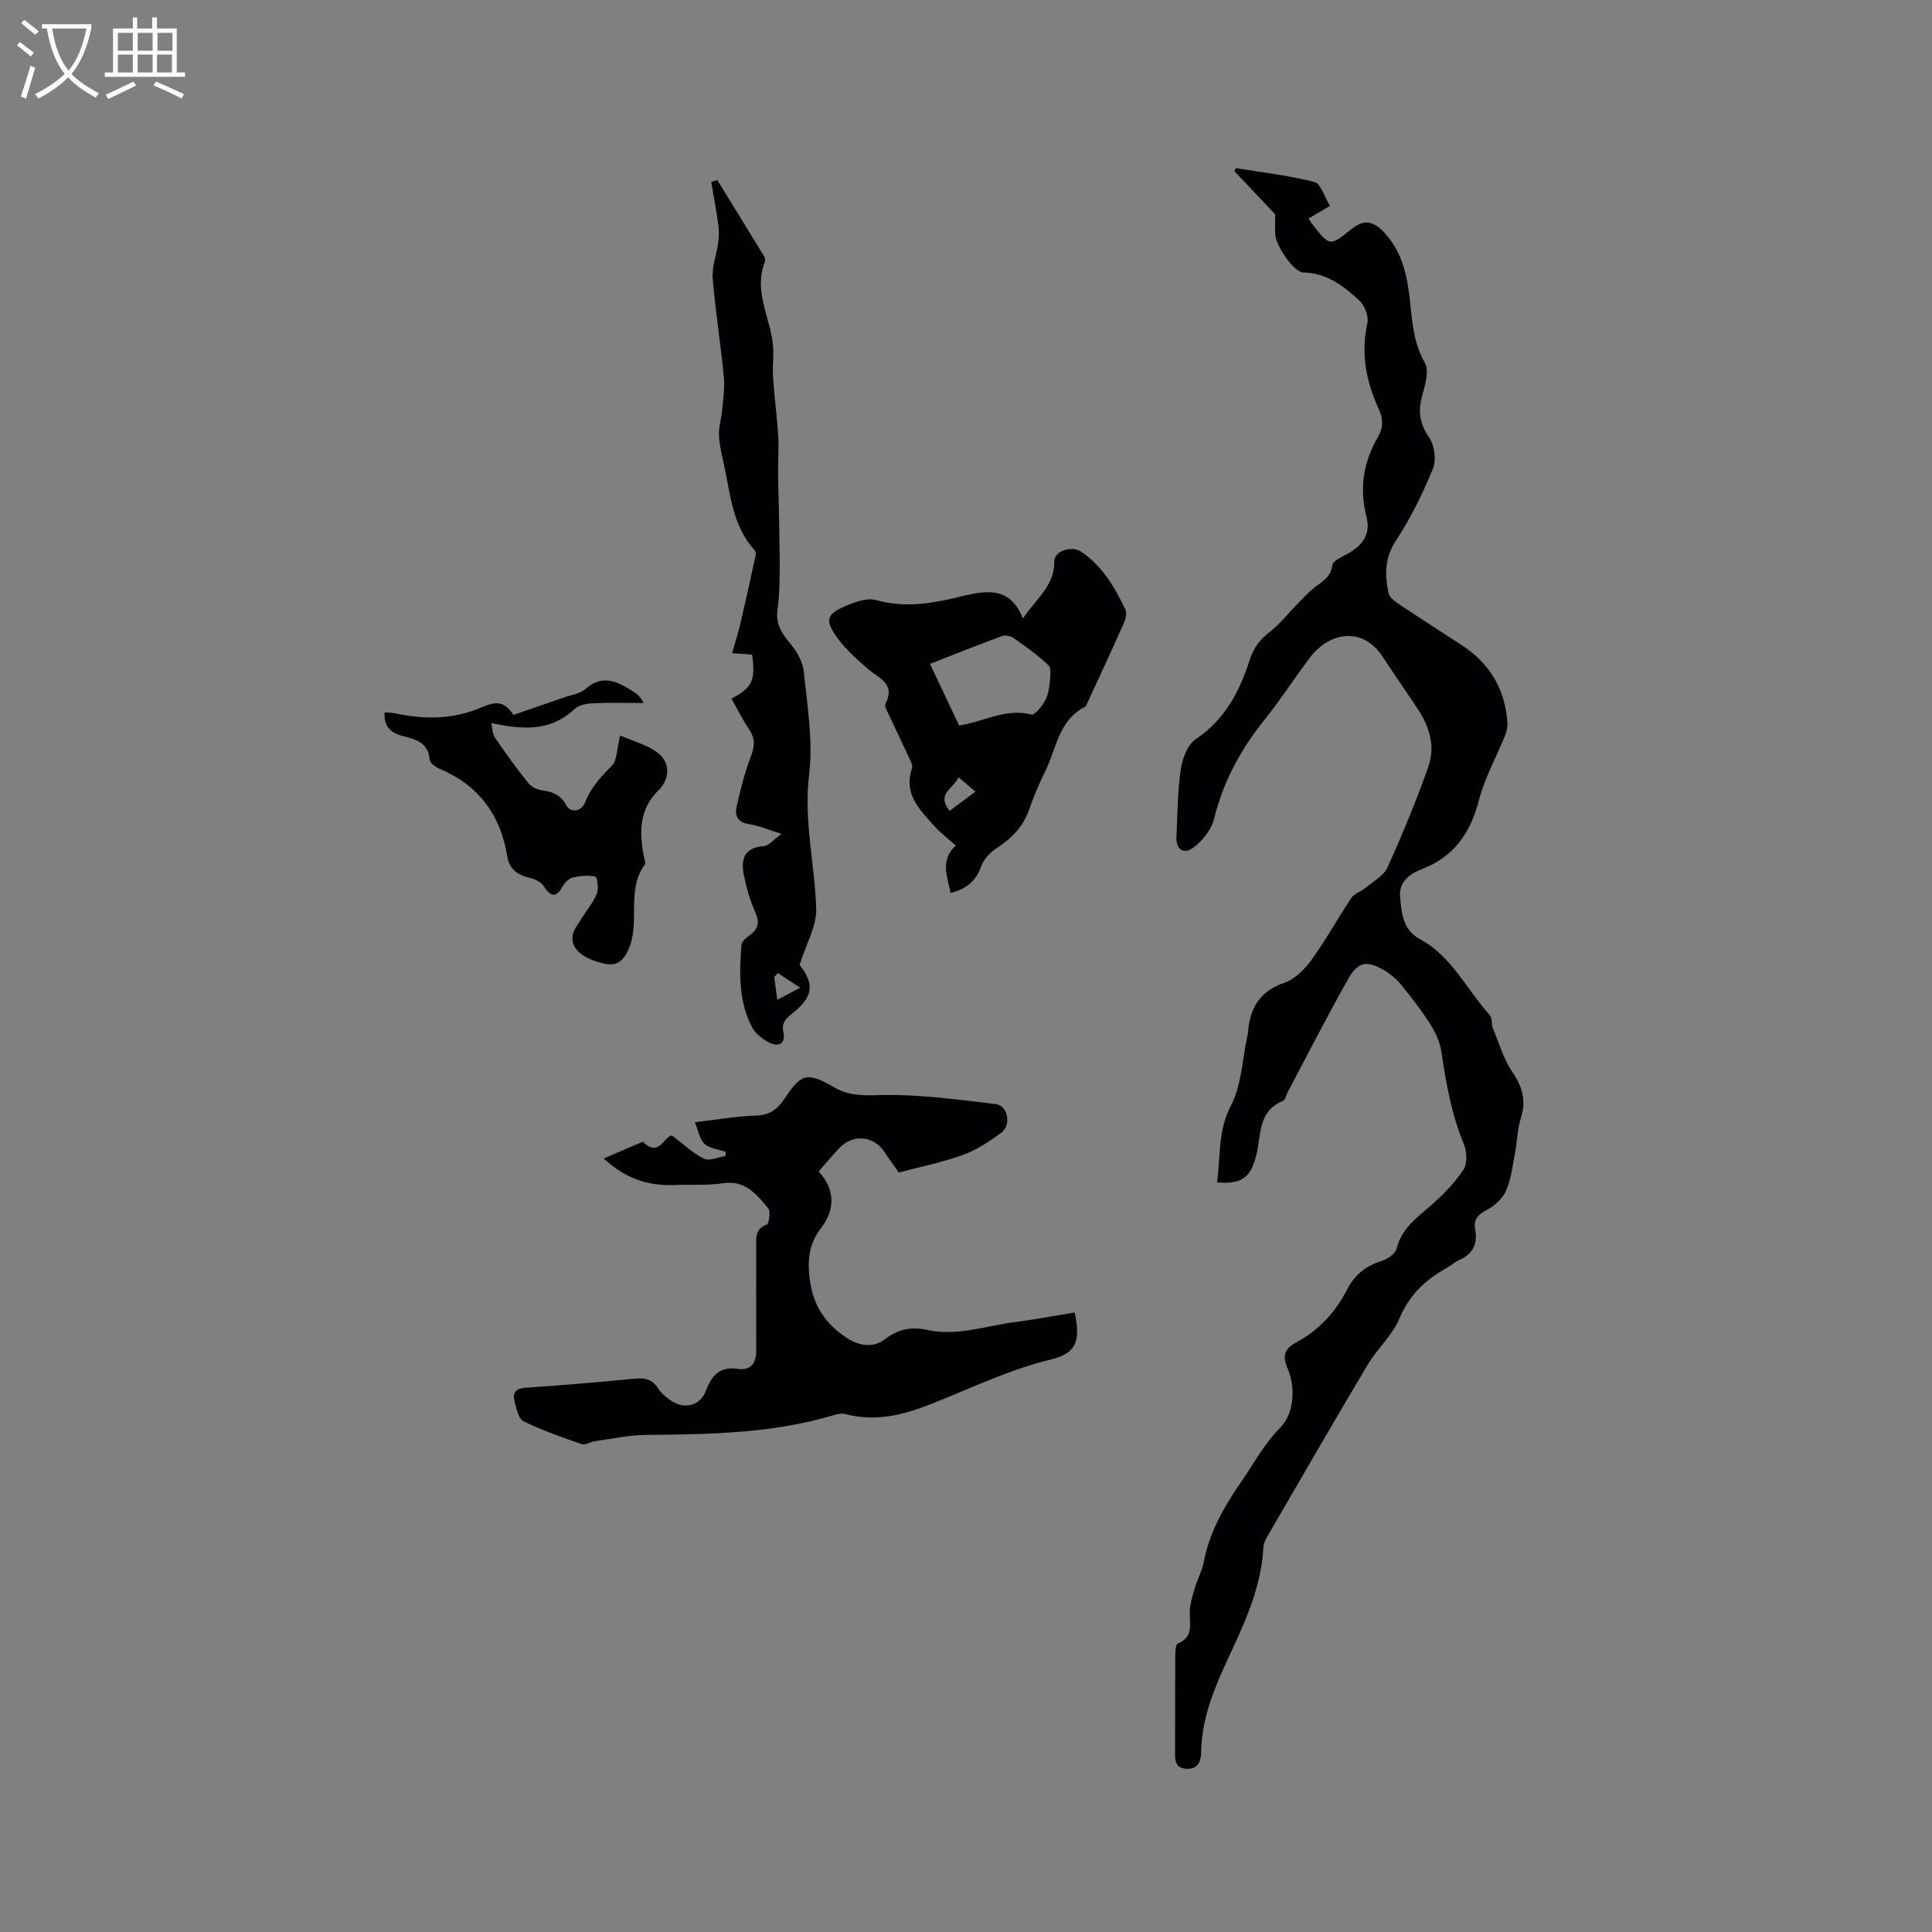
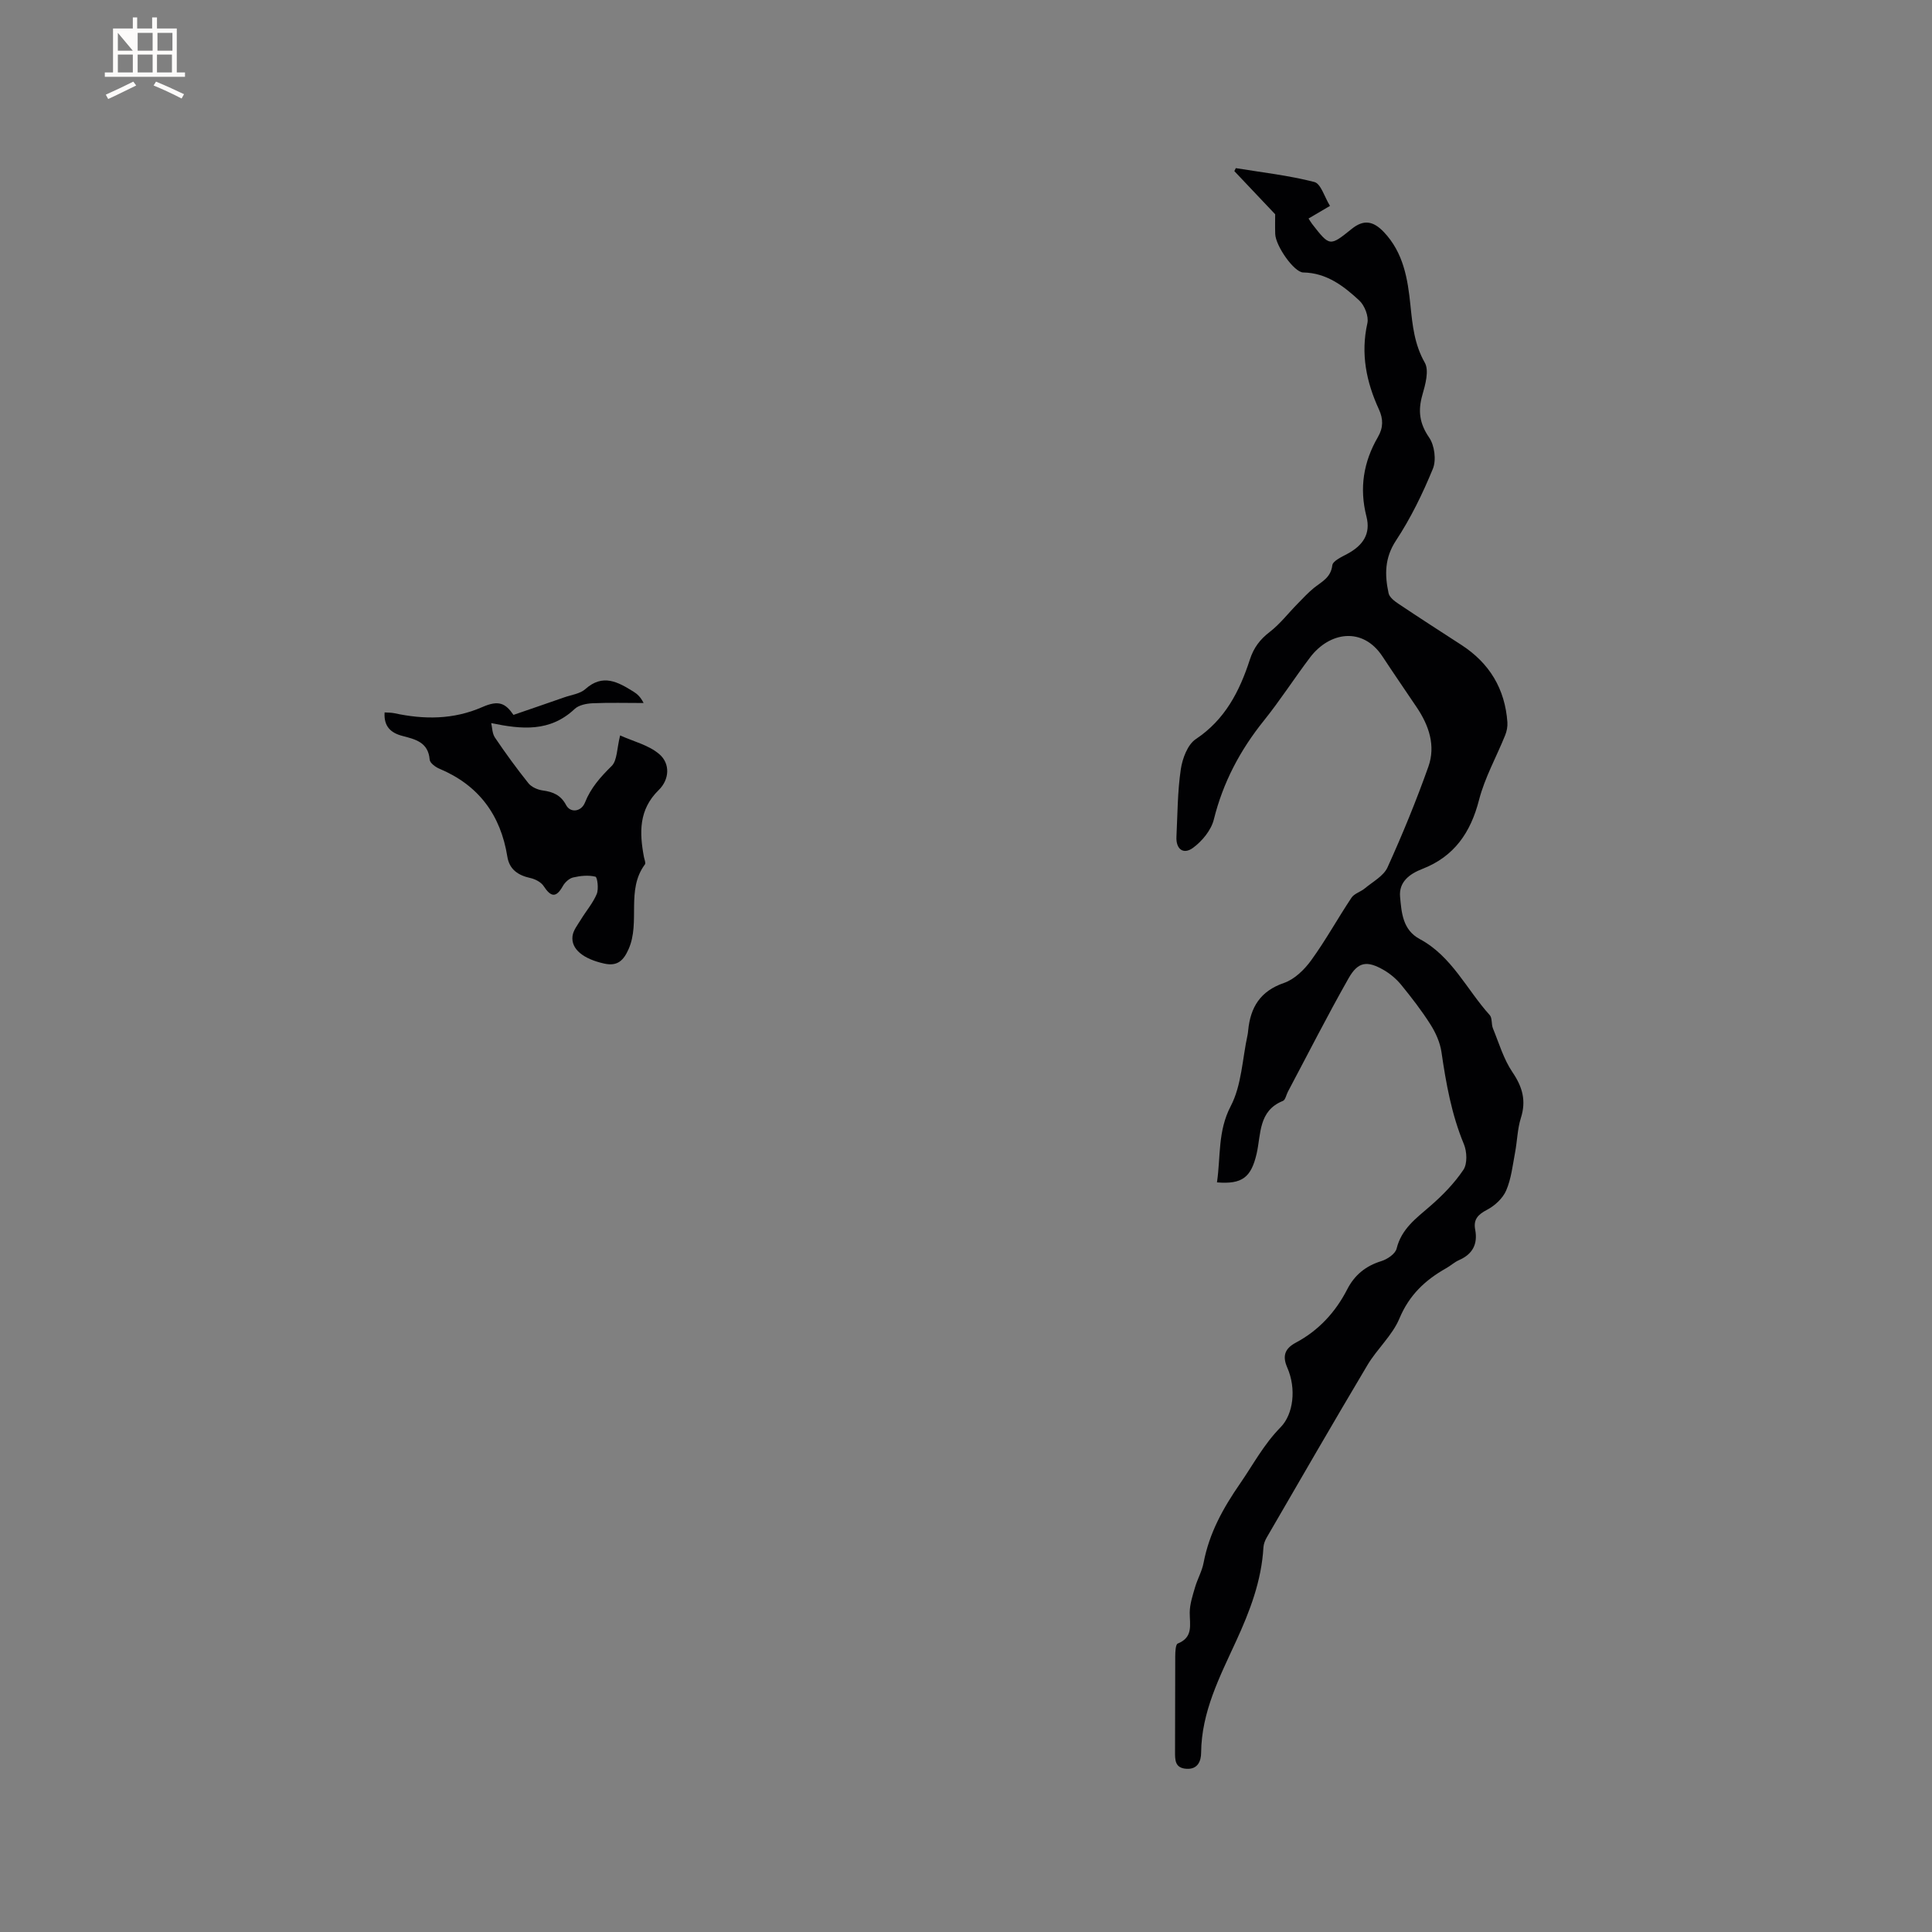
<svg xmlns="http://www.w3.org/2000/svg" enable-background="new 0 0 400 400" viewBox="0 0 400 400">
  <rect x="0" y="0" width="400" height="400" fill="#808080" stroke="none" />
  <g fill="#010103">
    <path d="m251.96 244.8c.79-5.42.14-10.6 2.85-15.79 2.26-4.33 2.4-9.77 3.48-14.72.07-.31.1-.63.13-.95.47-4.78 2.49-8.14 7.41-9.83 2.19-.75 4.24-2.76 5.65-4.71 3.01-4.15 5.49-8.68 8.34-12.95.58-.86 1.89-1.2 2.75-1.92 1.65-1.38 3.89-2.56 4.7-4.35 3.1-6.83 5.95-13.79 8.46-20.85 1.54-4.34.12-8.53-2.41-12.28-2.37-3.52-4.77-7.01-7.1-10.55-4.11-6.22-10.98-5.08-14.99.22-3.26 4.31-6.19 8.88-9.57 13.09-4.92 6.12-8.45 12.79-10.35 20.46-.55 2.21-2.41 4.47-4.3 5.86-2.02 1.49-3.57.25-3.44-2.28.23-4.66.22-9.36.9-13.96.33-2.23 1.4-5.12 3.1-6.26 6.08-4.04 9.08-9.94 11.2-16.47.79-2.45 2.09-4.17 4.12-5.73 2.13-1.64 3.82-3.86 5.73-5.8 1.1-1.12 2.17-2.29 3.38-3.28 1.61-1.3 3.53-2.12 3.84-4.71.11-.9 1.92-1.73 3.08-2.35 3.3-1.77 4.9-4.17 3.99-7.74-1.51-5.91-.61-11.33 2.38-16.48 1.12-1.93 1.11-3.72.21-5.69-2.62-5.7-3.82-11.53-2.4-17.86.32-1.4-.56-3.66-1.66-4.69-3.25-3.02-6.79-5.74-11.63-5.82-1.88-.03-5.7-5.47-5.79-7.97-.05-1.59-.01-3.18-.01-4.08-3.07-3.24-5.76-6.09-8.45-8.93.1-.21.2-.41.3-.62 5.44.89 10.94 1.5 16.26 2.87 1.36.35 2.1 3.11 3.24 4.95-1.68.99-3.01 1.77-4.44 2.61.3.46.5.82.75 1.14 3.64 4.67 3.64 4.67 8.19 1.01 2.44-1.96 4.41-1.69 6.63.63 4.08 4.28 4.97 9.7 5.53 15.22.42 4.1.81 8.06 2.97 11.85.92 1.63.12 4.52-.5 6.67-.94 3.28-.61 5.91 1.4 8.83 1.12 1.62 1.51 4.67.77 6.47-2.11 5.14-4.59 10.23-7.64 14.86-2.38 3.62-2.34 7.13-1.53 10.9.18.84 1.22 1.64 2.05 2.19 4.31 2.89 8.68 5.7 13.03 8.52 5.82 3.77 9.03 9.1 9.52 16.02.06.88-.13 1.85-.46 2.67-1.8 4.47-4.22 8.77-5.41 13.39-1.74 6.78-5.15 11.73-11.74 14.29-2.66 1.03-4.88 2.7-4.61 5.75.3 3.29.53 6.87 4.07 8.77 6.65 3.56 9.71 10.45 14.49 15.74.55.61.31 1.87.66 2.74 1.26 3.07 2.21 6.37 4.04 9.07 2.09 3.08 2.89 5.91 1.75 9.5-.72 2.28-.75 4.77-1.2 7.14-.5 2.65-.79 5.42-1.84 7.86-.7 1.63-2.35 3.16-3.96 4-1.87.98-2.86 1.99-2.46 4.1.57 3-.52 5.08-3.34 6.32-.96.42-1.76 1.18-2.68 1.69-4.33 2.44-7.64 5.55-9.66 10.39-1.47 3.52-4.63 6.3-6.63 9.66-7.04 11.83-13.92 23.75-20.83 35.66-.36.62-.66 1.37-.7 2.07-.39 6.91-2.8 13.2-5.65 19.4-3.39 7.39-7.18 14.66-7.25 23.13-.01 1.64-.64 3.46-3.01 3.32-2.43-.14-2.4-1.81-2.39-3.62.04-6.57 0-13.15.04-19.72.01-.9.07-2.41.52-2.59 3.26-1.31 2.47-3.9 2.48-6.42.01-1.74.6-3.51 1.1-5.22.5-1.72 1.44-3.34 1.77-5.08 1.17-6.15 4.01-11.28 7.59-16.46 2.72-3.94 4.84-8.02 8.37-11.62 2.63-2.69 3.28-7.98 1.36-12.35-1.03-2.36-.54-3.91 1.78-5.15 4.71-2.51 8.2-6.29 10.63-11.02 1.53-2.99 3.83-4.86 7.07-5.86 1.24-.38 2.89-1.5 3.16-2.58 1-4.08 4-6.25 6.9-8.76 2.58-2.23 5.04-4.75 6.93-7.56.85-1.26.74-3.78.1-5.32-2.55-6.14-3.69-12.55-4.64-19.06-.29-1.99-1.2-4.02-2.29-5.73-1.81-2.86-3.9-5.55-6.04-8.18-.98-1.2-2.25-2.28-3.59-3.06-3.47-2.01-5.35-1.77-7.31 1.69-4.38 7.72-8.4 15.64-12.56 23.48-.35.65-.52 1.7-1.03 1.91-5.11 2.05-4.52 6.89-5.45 10.94-1.14 4.88-2.96 6.36-8.21 5.93z" />
-     <path d="m222.5 271.74c1.28 5.98.34 8.44-4.96 9.73-8.61 2.09-16.48 5.93-24.62 9.16-5.72 2.27-11.66 3.83-17.94 2.12-.74-.2-1.68.03-2.46.27-12.65 3.77-25.66 3.95-38.71 4.06-3.55.03-7.09.81-10.63 1.3-.94.13-2 .87-2.75.61-4.08-1.41-8.19-2.84-12.05-4.75-1.05-.52-1.48-2.65-1.85-4.12-.43-1.69.17-2.66 2.26-2.8 7.61-.51 15.21-1.17 22.81-1.89 1.99-.19 3.44.17 4.59 1.94.67 1.03 1.7 1.92 2.74 2.62 2.77 1.87 6.01 1.08 7.2-2 1.23-3.21 2.85-5.14 6.66-4.58 2.68.39 3.8-1.22 3.78-3.84-.04-7.21-.01-14.42-.01-21.63 0-1.81-.16-3.56 2.19-4.4.48-.17.84-2.7.3-3.36-2.38-2.9-4.74-5.9-9.37-5.2-3.33.5-6.77.23-10.15.37-5.45.22-10.19-1.45-14.54-5.5 2.95-1.26 5.68-2.44 8.12-3.48 3.33 3.42 4.41-1.19 6.02-1.27 2.35 1.76 4.3 3.65 6.62 4.79 1.13.55 2.94-.32 4.45-.54.02-.29.04-.59.06-.88-1.49-.51-3.29-.67-4.38-1.63-1.01-.9-1.25-2.65-2.02-4.49 4.65-.54 8.6-1.26 12.57-1.37 2.92-.07 4.55-1.31 6.07-3.61 3.41-5.16 4.69-5.45 10.18-2.26 3.06 1.78 5.98 1.71 9.51 1.62 7.98-.21 16.01.92 23.98 1.86 2.53.3 3.26 4.39 1.12 5.95-2.45 1.78-5.07 3.54-7.89 4.56-4.25 1.54-8.74 2.44-13.32 3.66-.96-1.39-1.96-2.74-2.87-4.14-2.29-3.53-6.65-3.93-9.54-.82-1.43 1.55-2.79 3.16-4.17 4.74 3.3 3.55 3.54 7.78.51 11.69-2.53 3.26-2.9 6.7-2.35 10.74.72 5.37 3.23 9.12 7.64 12.02 2.75 1.81 5.65 2.06 7.99.24 2.75-2.14 5.52-2.57 8.62-1.89 6.37 1.39 12.37-.91 18.52-1.66 3.96-.51 7.9-1.27 12.07-1.94z" />
-     <path d="m165.55 199.77c3.11 3.98 2.87 6.57-1.55 10.08-1.32 1.05-2.24 1.96-1.8 3.94.5 2.26-1.01 3.01-2.84 2.1-1.41-.7-2.92-1.83-3.63-3.17-2.83-5.37-2.68-11.25-2.22-17.09.06-.71.99-1.48 1.69-1.98 1.89-1.35 2.09-2.78 1.12-4.91-1.07-2.35-1.77-4.92-2.29-7.46-.68-3.26-.06-5.8 4.11-6.1 1.02-.07 1.96-1.31 3.66-2.53-2.81-.87-4.73-1.73-6.73-2.02-2.28-.33-2.98-1.69-2.58-3.51.8-3.59 1.69-7.19 3.01-10.62.81-2.11.82-3.7-.43-5.55-1.35-2-2.43-4.19-3.62-6.29 4.35-2.36 5-3.74 4.26-9.12-1.03-.07-2.13-.15-4.13-.3.64-2.28 1.27-4.25 1.74-6.25 1.1-4.7 2.13-9.43 3.16-14.15.06-.28-.04-.7-.22-.9-4.75-5.19-5.05-11.95-6.49-18.3-.42-1.86-.85-3.75-.92-5.64-.06-1.57.47-3.15.62-4.74.21-2.39.63-4.81.4-7.17-.65-6.84-1.76-13.63-2.31-20.48-.19-2.37.79-4.81 1.12-7.24.17-1.24.22-2.53.05-3.76-.41-2.99-.97-5.97-1.48-8.95.42-.13.84-.26 1.26-.38 3.23 5.25 6.46 10.49 9.67 15.76.2.32.3.87.17 1.21-2.36 5.98 1.06 11.37 1.67 17.04.24 2.24-.12 4.55.03 6.81.27 4.09.83 8.16 1.07 12.25.16 2.6-.06 5.22-.03 7.84.03 3.23.17 6.45.22 9.68.06 3.69.15 7.39.11 11.08-.03 2.44-.11 4.89-.45 7.3-.42 2.95.91 4.94 2.71 7.08 1.34 1.59 2.55 3.75 2.75 5.76.7 7.06 1.94 14.29 1.09 21.23-1.16 9.5 1.16 18.53 1.47 27.77.11 3.62-2.09 7.34-3.44 11.68zm-4.62 7.23c1.65-.87 2.73-1.44 4.75-2.5-1.95-1.28-3.29-2.16-4.63-3.04-.25.27-.5.55-.75.82.19 1.4.37 2.79.63 4.72z" />
-     <path d="m211.79 128.04c2.83-4.19 6.57-6.8 6.49-11.82-.03-2.14 3.61-3.31 5.55-2.01 4.38 2.95 6.95 7.35 9.15 11.96.34.71.11 1.91-.24 2.71-2.48 5.59-5.07 11.13-7.63 16.69-.13.29-.27.67-.51.79-5.47 2.79-5.88 8.71-8.23 13.4-1.28 2.55-2.38 5.21-3.32 7.9-1.26 3.61-3.71 6.02-6.85 8.04-1.29.83-2.55 2.25-3.06 3.67-1.08 3.02-3.05 4.7-6.33 5.52-.61-3.37-2.28-6.67 1.06-9.85-1.52-1.36-3.11-2.56-4.42-4.01-3.04-3.38-6.44-6.65-4.63-11.99.22-.64-.36-1.61-.7-2.36-1.37-2.98-2.81-5.93-4.19-8.91-.3-.65-.84-1.58-.61-2.04 2.21-4.31-1.51-5.34-3.76-7.35-2.4-2.14-4.92-4.32-6.66-6.96-2.06-3.14-1.59-4.27 1.87-5.82 2.04-.91 4.67-1.9 6.61-1.36 5.69 1.6 11.11.79 16.61-.51.41-.1.82-.23 1.23-.32 4.92-1.07 9.82-2.16 12.57 4.63zm-13.22 22.15c.75-.13 1.26-.2 1.76-.32 4.35-1.03 8.49-3.16 13.25-1.93.67.17 2.14-1.73 2.81-2.91.63-1.12.84-2.55.97-3.87.11-1.17.32-2.86-.32-3.47-2.19-2.08-4.7-3.84-7.18-5.58-.61-.43-1.72-.68-2.38-.43-4.91 1.8-9.78 3.76-14.94 5.77 2.17 4.57 4.08 8.62 6.03 12.74zm-1.96 17.69c1.86-1.39 3.5-2.61 5.35-3.99-1.33-1.12-2.31-1.95-3.51-2.96-1.06 2.39-4.68 3.44-1.84 6.95z" />
    <path d="m79.63 147.5c.73.05 1.36.03 1.95.15 6.22 1.34 12.28 1.37 18.3-1.27 3.4-1.49 4.78-.76 6.43 1.63 3.62-1.25 7.07-2.42 10.51-3.63 1.49-.52 3.29-.74 4.38-1.72 3.63-3.24 6.76-1.45 9.96.54.78.48 1.47 1.11 2.09 2.35-3.52 0-7.04-.1-10.56.05-1.27.06-2.85.37-3.71 1.18-5.1 4.8-10.92 4.25-17.28 2.93.21.89.2 2.14.77 2.99 2.19 3.24 4.5 6.42 6.95 9.48.64.79 1.92 1.34 2.97 1.48 2.14.29 3.73.97 4.82 3.03.88 1.66 3.13 1.4 3.9-.53 1.21-3.05 3.21-5.29 5.52-7.56 1.17-1.15 1.07-3.6 1.76-6.34 2.75 1.25 5.92 1.99 8.11 3.88 2.3 1.97 2.11 5.25-.12 7.43-4.15 4.05-4.01 8.81-3.06 13.86.1.52.42 1.24.2 1.54-3.95 5.3-.9 11.92-3.37 17.52-1.06 2.4-2.33 3.61-5.05 3.01-4.29-.95-6.89-2.97-6.57-5.67.14-1.2 1.06-2.34 1.74-3.45 1.08-1.78 2.49-3.4 3.28-5.29.43-1.04.13-3.48-.27-3.58-1.45-.36-3.12-.19-4.62.16-.82.19-1.7 1.01-2.13 1.78-1.41 2.53-2.5 2.25-3.97.01-.54-.83-1.76-1.46-2.78-1.68-2.53-.56-4.32-1.78-4.74-4.42-1.39-8.66-5.95-14.81-14.12-18.23-.8-.34-1.91-1.18-1.96-1.85-.29-3.62-2.96-4.21-5.66-4.92-2.39-.62-3.87-1.97-3.67-4.86z" />
  </g>
-   <path d="m6.4 11.7c-1-.8-1.9-1.6-2.9-2.3l.6-.7c.9.7 1.9 1.4 2.9 2.2zm-2.1 8.3c.7-2.1 1.4-4.2 2-6.4.2.1.6.3 1 .4-.7 2.3-1.3 4.4-1.9 6.4zm3-12.8c-1.1-.9-2.1-1.7-2.9-2.4l.6-.7c1 .8 2 1.5 3 2.4zm1.4-1.3v-.9h10.2v.9c-.9 4.2-2.3 7.3-4.1 9.4 1.3 1.4 3.2 2.7 5.7 4-.2.2-.4.5-.7.9-2.5-1.4-4.4-2.7-5.7-4.2-1.4 1.5-3.5 3-6.1 4.4 0 0 0 0-.1-.1-.3-.4-.5-.7-.7-.8 2.7-1.3 4.7-2.8 6.2-4.2-1.8-2.2-3-5.3-3.7-9.4zm9.2 0h-7.1c.6 3.8 1.7 6.7 3.4 8.7 1.7-2 2.9-4.8 3.7-8.7z" fill="#fcfbfa" />
-   <path d="m31.6 3.6h.9v2.3h4.1v9.1h1.7v.9h-16.6v-.9h1.7v-9.1h4.1v-2.3h.9v2.3h3.1v-2.3zm-4 13.3.6.8c-1.9.9-3.8 1.9-5.8 2.8-.2-.3-.3-.6-.5-.9 2-.9 3.9-1.8 5.7-2.7zm-3.2-10.1v3.7h3.1v-3.7zm0 4.5v3.7h3.1v-3.7zm4.1-4.5v3.7h3.1v-3.7zm0 4.5v3.7h3.1v-3.7zm9.1 9.1c-2.1-1.1-4.1-2-5.8-2.7l.5-.8c2.2.9 4.1 1.8 5.8 2.6zm-1.9-13.6h-3.1v3.7h3.1zm-3.2 4.5v3.7h3.1v-3.7z" fill="#fcfbfa" />
+   <path d="m31.6 3.6h.9v2.3h4.1v9.1h1.7v.9h-16.6v-.9h1.7v-9.1h4.1v-2.3h.9v2.3h3.1v-2.3zm-4 13.3.6.8c-1.9.9-3.8 1.9-5.8 2.8-.2-.3-.3-.6-.5-.9 2-.9 3.9-1.8 5.7-2.7zm-3.2-10.1v3.7h3.1zm0 4.5v3.7h3.1v-3.7zm4.1-4.5v3.7h3.1v-3.7zm0 4.5v3.7h3.1v-3.7zm9.1 9.1c-2.1-1.1-4.1-2-5.8-2.7l.5-.8c2.2.9 4.1 1.8 5.8 2.6zm-1.9-13.6h-3.1v3.7h3.1zm-3.2 4.5v3.7h3.1v-3.7z" fill="#fcfbfa" />
</svg>